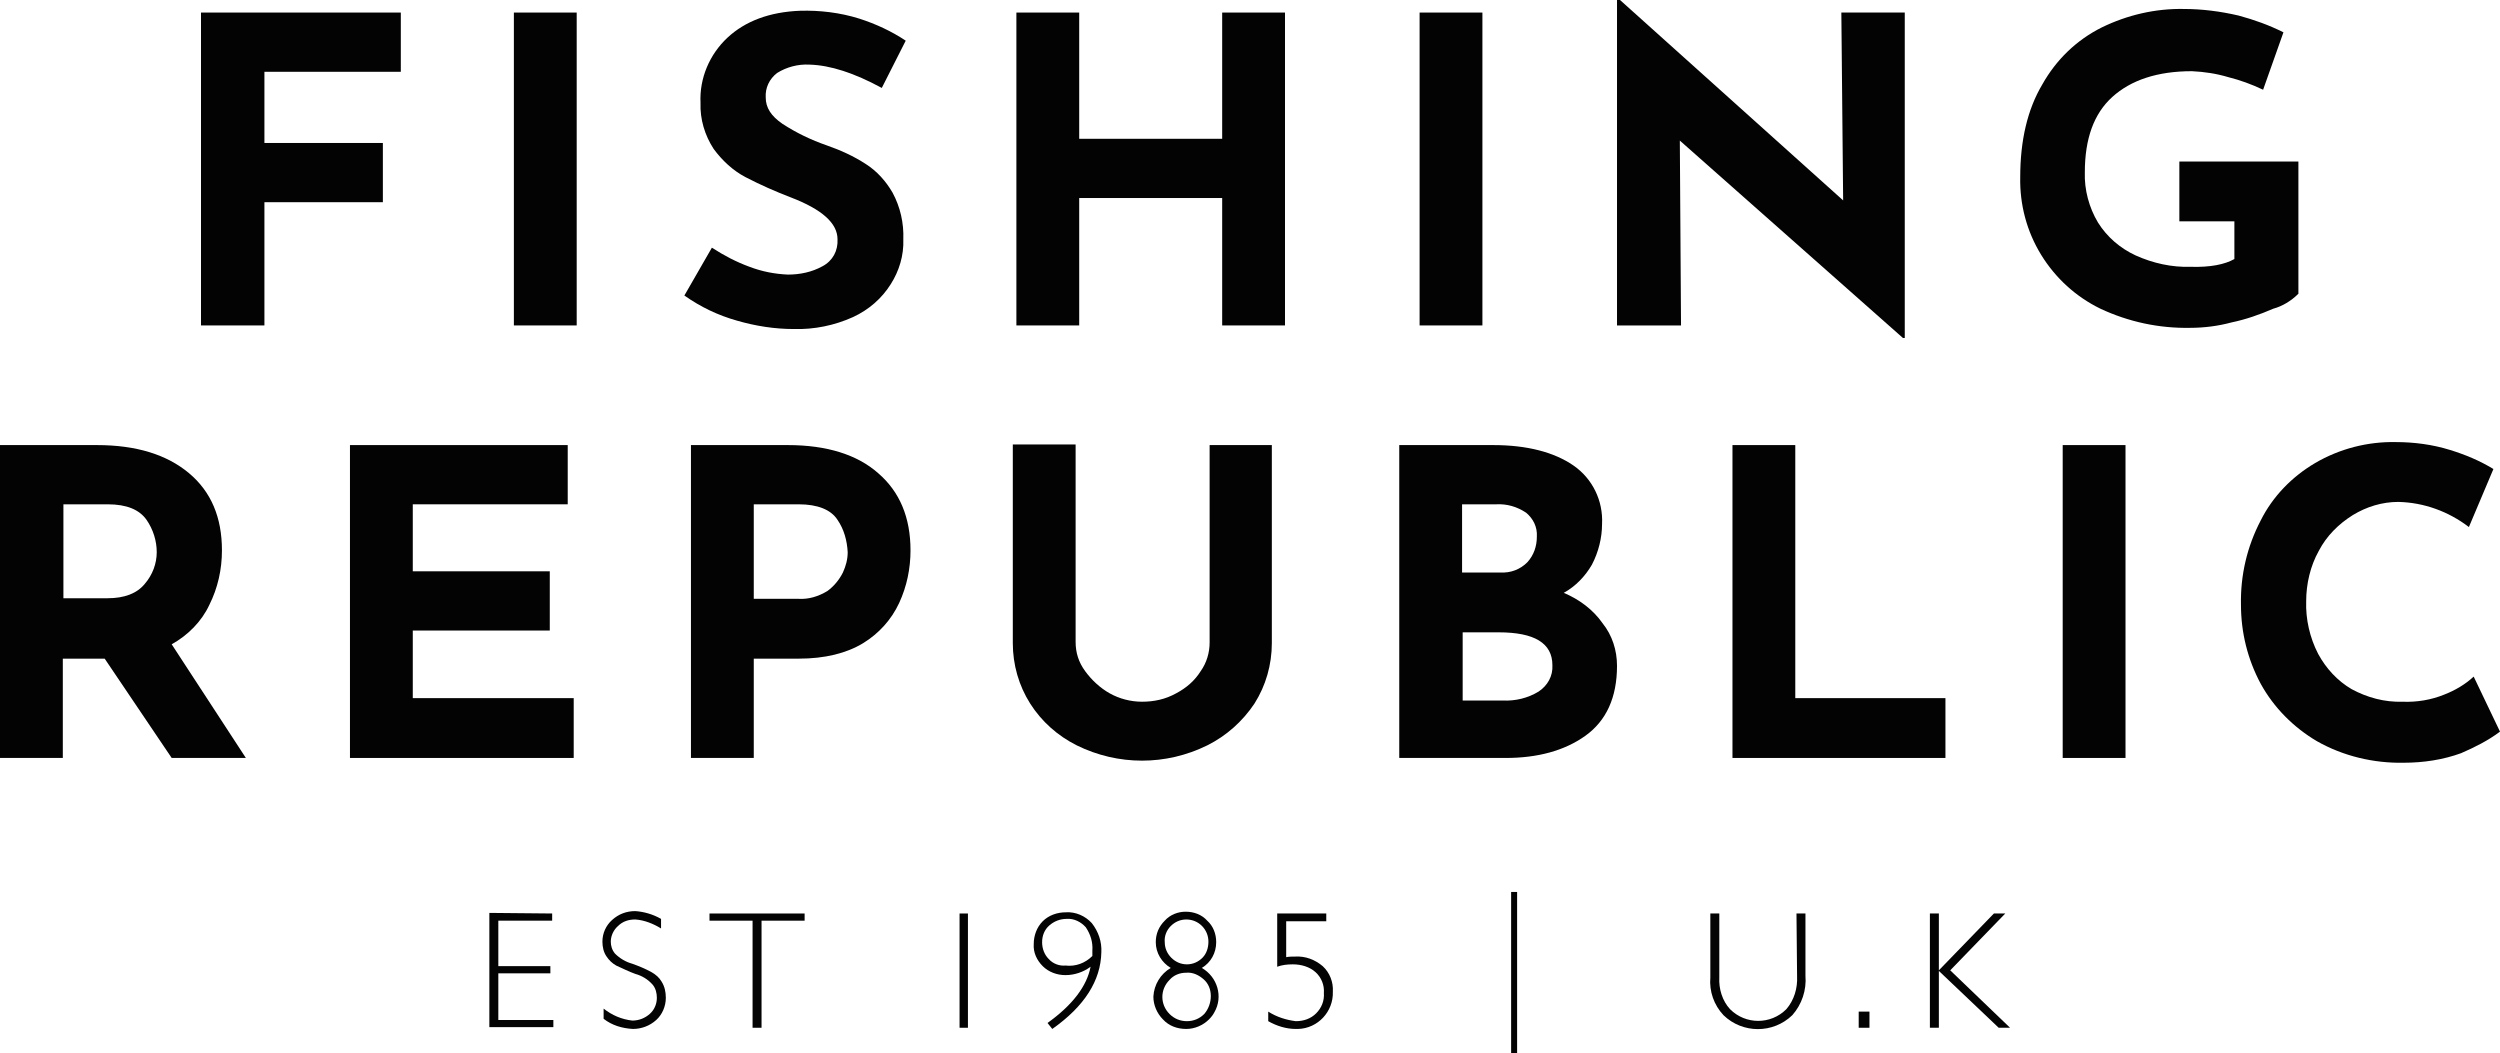
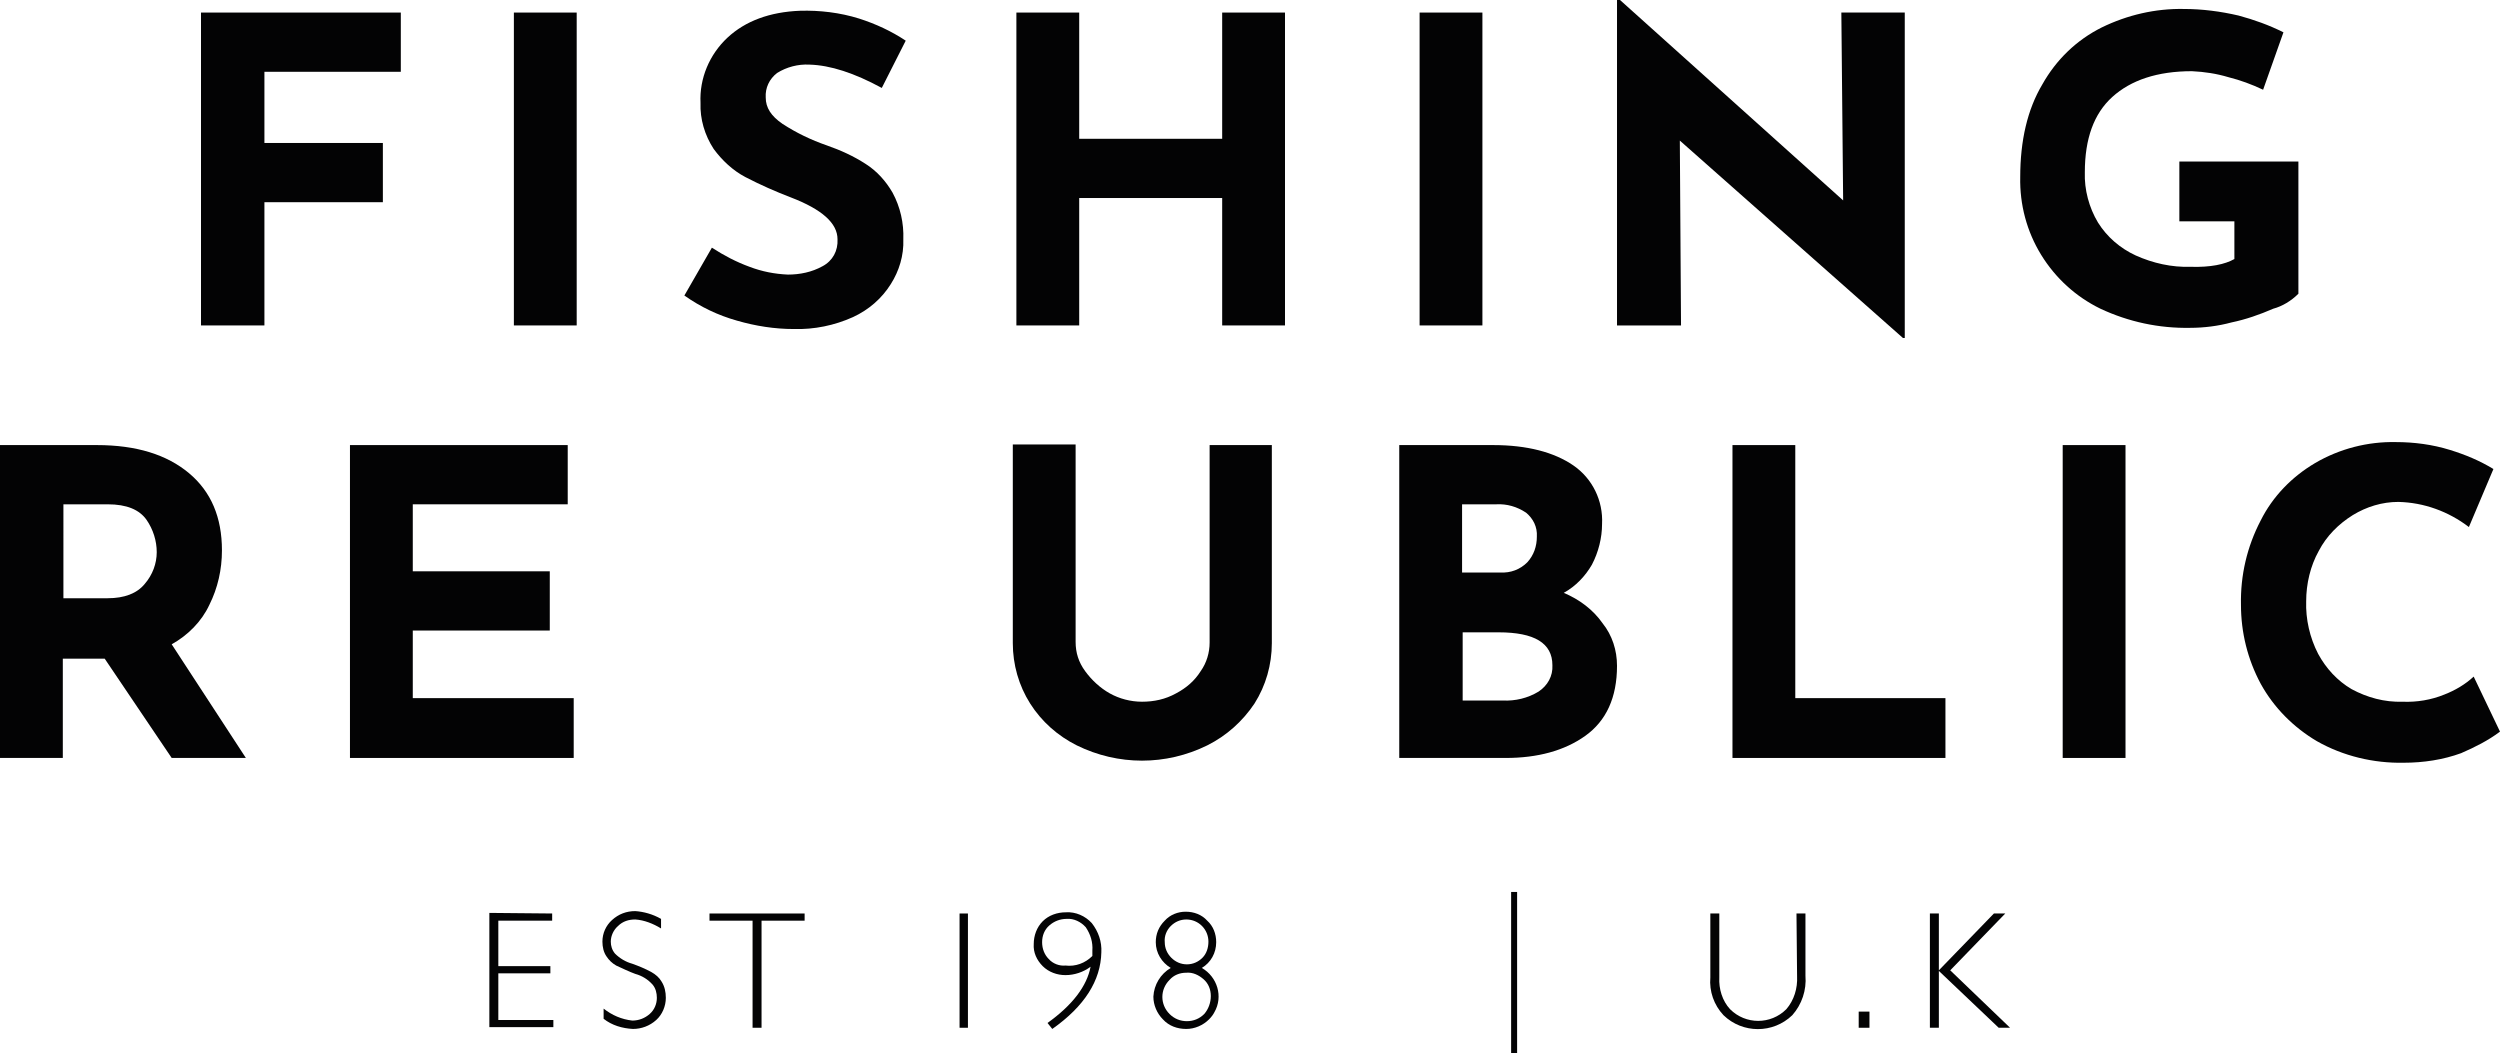
<svg xmlns="http://www.w3.org/2000/svg" version="1.1" id="Layer_1" x="0px" y="0px" viewBox="0 0 417.9 176.1" style="enable-background:new 0 0 417.9 176.1;" xml:space="preserve">
  <style type="text/css">
	.st0{fill:#030304;}
</style>
  <g id="Layer_2_00000149375718775766240880000008043054455529995147_">
    <g id="Layer_1-2">
      <polygon class="st0" points="33.6,2.1 33.6,54.4 44.2,54.4 44.2,33.8 64,33.8 64,23.9 44.2,23.9 44.2,12 67,12 67,2.1   " />
      <rect x="85.9" y="2.1" class="st0" width="10.5" height="52.3" />
      <path class="st0" d="M147.4,14.7l4-7.9c-2.4-1.6-5-2.8-7.8-3.7c-3.2-1-6.6-1.4-9.9-1.3c-5,0.2-9.1,1.7-12.1,4.5s-4.7,6.8-4.5,10.9    c-0.1,2.7,0.7,5.4,2.2,7.7c1.4,1.9,3.2,3.6,5.3,4.7c2.5,1.3,5,2.4,7.6,3.4c5.2,2,7.8,4.3,7.8,7c0.1,1.9-0.8,3.6-2.5,4.5    c-1.8,1-3.8,1.4-5.8,1.4c-2.2-0.1-4.3-0.5-6.4-1.3c-2.2-0.8-4.3-1.9-6.3-3.2l-4.6,8c2.7,1.9,5.6,3.3,8.8,4.2    c3.1,0.9,6.3,1.4,9.5,1.4c3.4,0.1,6.8-0.6,9.9-2c2.6-1.2,4.8-3.1,6.3-5.5c1.4-2.2,2.2-4.8,2.1-7.5c0.1-2.7-0.5-5.4-1.8-7.8    c-1.1-1.9-2.6-3.6-4.5-4.8c-2-1.3-4.2-2.3-6.5-3.1c-2.6-0.9-5.1-2.1-7.4-3.6c-1.9-1.3-2.8-2.7-2.8-4.4c-0.1-1.6,0.6-3.1,1.9-4.1    c1.6-1,3.5-1.5,5.4-1.4C138.8,10.9,142.8,12.2,147.4,14.7" />
      <polygon class="st0" points="214.8,2.1 204.3,2.1 204.3,23.2 180.4,23.2 180.4,2.1 169.9,2.1 169.9,54.4 180.4,54.4 180.4,33.1     204.3,33.1 204.3,54.4 214.8,54.4   " />
      <rect x="237.3" y="2.1" class="st0" width="10.5" height="52.3" />
      <polygon class="st0" points="270.3,0 270.3,54.4 281,54.4 280.8,23.5 318.1,56.5 318.4,56.5 318.4,2.1 307.8,2.1 308.1,33.5     270.8,0   " />
      <path class="st0" d="M384.2,49.1V27h-19.9v10h9.2v6.3c-1.6,0.9-4,1.4-7.3,1.3c-3.2,0.1-6.3-0.6-9.2-1.9c-2.6-1.2-4.8-3.1-6.3-5.5    c-1.5-2.5-2.3-5.5-2.2-8.4c0-5.6,1.5-9.8,4.6-12.6s7.5-4.3,13.3-4.3c2.1,0.1,4.1,0.4,6.1,1c2,0.5,3.9,1.2,5.8,2.1l3.4-9.6    c-2.4-1.2-4.9-2.1-7.5-2.8c-3-0.7-6.1-1.1-9.1-1.1c-4.8-0.1-9.5,1-13.8,3.1c-4.2,2.1-7.6,5.4-9.9,9.5c-2.5,4.2-3.7,9.4-3.7,15.5    c-0.1,4.6,1.1,9.1,3.5,13s5.8,7,9.9,9c4.7,2.2,9.8,3.3,15,3.2c2.3,0,4.7-0.3,6.9-0.9c2.4-0.5,4.7-1.3,7-2.3    C381.5,51.2,383,50.3,384.2,49.1" />
      <path class="st0" d="M10.5,84.3H18c3.2,0,5.3,0.9,6.5,2.6c1.1,1.6,1.7,3.5,1.7,5.4s-0.7,3.8-2,5.3c-1.3,1.6-3.4,2.4-6.2,2.4h-7.4    V84.3H10.5z M41.1,126.7l-12.4-19c2.7-1.5,5-3.8,6.3-6.6c1.4-2.8,2.1-5.9,2.1-9.1c0-5.5-1.8-9.8-5.5-12.9s-8.8-4.7-15.4-4.7H0    v52.3h10.5v-16.6h7l11.2,16.6H41.1z" />
      <polygon class="st0" points="58.5,74.4 58.5,126.7 95.9,126.7 95.9,116.7 69,116.7 69,105.4 91.9,105.4 91.9,95.5 69,95.5     69,84.3 94.9,84.3 94.9,74.4   " />
-       <path class="st0" d="M133.5,100.1H126V84.3h7.5c3.2,0,5.4,0.9,6.5,2.6c1.1,1.6,1.6,3.5,1.7,5.4c0,1.2-0.3,2.3-0.8,3.4    c-0.6,1.2-1.5,2.3-2.6,3.1C136.8,99.7,135.2,100.2,133.5,100.1 M131.7,74.4h-16.2v52.3H126v-16.6h7.5c4.4,0,8-0.9,10.8-2.6    c2.6-1.6,4.7-3.9,6-6.7c1.3-2.8,1.9-5.8,1.9-8.8c0-5.5-1.8-9.8-5.4-12.9C143.3,76,138.2,74.4,131.7,74.4" />
      <path class="st0" d="M179.8,107.3v-33h-10.5v33.2c0,3.6,1,7.1,2.9,10.1s4.6,5.4,7.8,7c6.9,3.4,14.9,3.4,21.8,0    c3.2-1.6,5.9-4,7.9-7c1.9-3,2.9-6.5,2.9-10.1V74.4h-10.4v33c0,1.7-0.5,3.4-1.5,4.8c-1,1.6-2.4,2.8-4.1,3.7c-1.8,1-3.7,1.4-5.7,1.4    c-1.9,0-3.8-0.5-5.4-1.4c-1.6-0.9-3-2.2-4.1-3.7C180.3,110.7,179.8,109.1,179.8,107.3" />
      <path class="st0" d="M251.2,117.1h-6.7v-11.4h6c6,0,9,1.8,9,5.5c0.1,1.8-0.8,3.4-2.3,4.4C255.4,116.7,253.3,117.2,251.2,117.1     M244.4,84.3h5.7c1.8-0.1,3.5,0.4,5,1.4c1.2,1,1.9,2.4,1.8,4c0,1.6-0.5,3.1-1.6,4.3c-1.2,1.2-2.8,1.8-4.5,1.7h-6.4V84.3z     M261.4,99.1c2-1.1,3.6-2.8,4.7-4.7c1.1-2.1,1.7-4.5,1.7-6.8c0.2-3.9-1.6-7.6-4.8-9.8c-3.2-2.2-7.7-3.4-13.4-3.4h-15.7v52.3h17.8    c5.3,0,9.8-1.2,13.3-3.7s5.3-6.4,5.3-11.7c0-2.6-0.8-5.1-2.4-7.1C266.3,101.9,264,100.2,261.4,99.1" />
      <polygon class="st0" points="289.6,74.4 289.6,126.7 325.2,126.7 325.2,116.7 300.1,116.7 300.1,74.4   " />
      <rect x="344.8" y="74.4" class="st0" width="10.5" height="52.3" />
      <path class="st0" d="M417.9,122.3l-4.4-9.2c-1.4,1.3-3.1,2.3-4.9,3c-2.2,0.9-4.6,1.3-7,1.2c-3,0.1-5.9-0.7-8.5-2.1    c-2.4-1.4-4.3-3.5-5.6-5.9c-1.4-2.7-2.1-5.8-2-8.8c0-2.9,0.7-5.9,2.1-8.4c1.3-2.5,3.3-4.5,5.7-6c2.3-1.4,4.9-2.2,7.6-2.2    c4.3,0.1,8.4,1.6,11.8,4.2l4.1-9.7c-2.3-1.4-4.7-2.4-7.3-3.2c-2.9-0.9-6-1.3-9-1.3c-4.7-0.1-9.4,1.1-13.5,3.5    c-3.9,2.3-7.1,5.6-9.1,9.6c-2.3,4.4-3.4,9.2-3.3,14.1c0,4.6,1.1,9.1,3.3,13.2c2.2,4,5.5,7.3,9.4,9.6c4.4,2.5,9.5,3.7,14.5,3.6    c3.3,0,6.6-0.5,9.6-1.6C413.7,124.9,415.9,123.8,417.9,122.3" />
      <path class="st0" d="M92.3,152.7v1.2h-9v7.6H92v1.2h-8.7v7.8h9.2v1.2H81.8v-19.1L92.3,152.7z" />
      <path class="st0" d="M110.5,153.6v1.6c-1.3-0.8-2.8-1.4-4.3-1.5c-1.1,0-2.1,0.3-2.9,1.1c-0.7,0.6-1.2,1.6-1.2,2.6    c0,0.7,0.2,1.4,0.7,2c0.8,0.8,1.8,1.4,2.9,1.7c1.1,0.4,2.1,0.8,3.2,1.4c0.7,0.4,1.3,0.9,1.7,1.6c0.5,0.8,0.7,1.7,0.7,2.7    c0,1.4-0.6,2.8-1.6,3.7c-1.1,1-2.5,1.5-3.9,1.5c-1.8-0.1-3.5-0.6-4.9-1.7v-1.7c1.4,1.1,3,1.8,4.8,2c1.1,0,2.1-0.4,2.9-1.1    c0.8-0.7,1.2-1.7,1.2-2.7c0-0.8-0.2-1.6-0.7-2.2c-0.8-0.9-1.8-1.5-2.9-1.8c-1.1-0.4-2.1-0.9-3.2-1.4c-0.7-0.4-1.2-0.9-1.6-1.5    c-0.5-0.7-0.7-1.6-0.7-2.5c0-1.4,0.6-2.7,1.6-3.6c1.1-1,2.4-1.5,3.9-1.5C107.6,152.4,109.1,152.8,110.5,153.6z" />
      <path class="st0" d="M134.5,152.7v1.2h-7.2v17.9h-1.5v-17.9h-7.2v-1.2H134.5z" />
      <path class="st0" d="M161.8,152.7v19.1h-1.4v-19.1H161.8z" />
      <path class="st0" d="M175.9,172l-0.8-1c4.2-3,6.6-6.2,7.2-9.4c-1.2,0.9-2.7,1.4-4.2,1.4c-1.4,0-2.8-0.5-3.8-1.5s-1.6-2.3-1.5-3.7    c0-1.4,0.5-2.8,1.5-3.8s2.4-1.5,3.9-1.5c1.6-0.1,3.2,0.6,4.3,1.8c1.1,1.4,1.7,3.1,1.6,4.9C184,163.9,181.3,168.2,175.9,172z     M182.6,159.8c0-0.3,0-0.6,0-0.9c0.1-1.4-0.3-2.7-1.1-3.9c-0.8-0.9-2-1.5-3.2-1.4c-1.1,0-2.1,0.4-2.9,1.1    c-0.8,0.7-1.2,1.7-1.2,2.8s0.4,2.1,1.1,2.8c0.7,0.8,1.8,1.2,2.8,1.1C179.8,161.6,181.4,161,182.6,159.8L182.6,159.8z" />
      <path class="st0" d="M195.7,161.8c-1.5-0.9-2.5-2.5-2.5-4.3c0-1.4,0.5-2.6,1.5-3.6c0.9-1,2.2-1.5,3.5-1.5c1.4,0,2.7,0.5,3.6,1.5    c1,0.9,1.5,2.2,1.5,3.6c0,1.8-0.9,3.4-2.4,4.3c2.6,1.5,3.6,4.8,2.1,7.4c-0.2,0.4-0.5,0.8-0.9,1.2c-1,1-2.4,1.6-3.8,1.6    c-1.5,0-2.9-0.5-3.9-1.6c-1-1-1.6-2.4-1.6-3.8C192.9,164.6,194,162.8,195.7,161.8z M202.4,166.5c0-1.1-0.4-2.1-1.2-2.8    s-1.8-1.2-2.9-1.1c-1.1,0-2.1,0.4-2.8,1.2c-1.6,1.6-1.6,4.1,0,5.7c0.8,0.8,1.8,1.2,2.9,1.2c1.1,0,2.1-0.4,2.9-1.2    C202,168.7,202.4,167.6,202.4,166.5z M194.7,157.5c0,1,0.4,1.9,1.1,2.6c0.7,0.7,1.6,1.1,2.6,1.1s1.9-0.4,2.6-1.1    c0.7-0.7,1-1.7,1-2.7c0-2-1.6-3.7-3.7-3.7c-1,0-1.9,0.4-2.6,1.1C195,155.5,194.6,156.5,194.7,157.5L194.7,157.5z" />
-       <path class="st0" d="M221.7,152.7v1.3H215v6c0.5-0.1,1-0.1,1.5-0.1c1.7-0.1,3.3,0.5,4.6,1.6c1.2,1.1,1.8,2.7,1.7,4.3    c0.1,3.3-2.5,6.1-5.8,6.2c-0.1,0-0.2,0-0.4,0c-1.6,0-3.2-0.5-4.6-1.3v-1.6c1.4,0.9,3,1.4,4.6,1.6c1.3,0,2.5-0.4,3.4-1.3    c0.9-0.9,1.4-2.1,1.3-3.4c0.1-1.3-0.4-2.6-1.4-3.5s-2.4-1.3-3.8-1.3c-0.9,0-1.8,0.1-2.6,0.4v-8.9H221.7z" />
      <path class="st0" d="M300.3,152.7h1.5v10.4c0.2,2.4-0.6,4.8-2.2,6.6c-3.2,3.1-8.3,3.1-11.5,0c-1.6-1.7-2.4-4-2.2-6.3v-10.7h1.5    v10.7c-0.1,1.9,0.5,3.9,1.8,5.3c2.6,2.6,6.8,2.6,9.4,0c1.3-1.5,1.9-3.5,1.8-5.5L300.3,152.7L300.3,152.7z" />
      <path class="st0" d="M312.5,169.1v2.7h-1.8v-2.7H312.5z" />
      <path class="st0" d="M335.2,152.7l-9.2,9.5l10,9.6h-1.9l-10-9.5v9.5h-1.5v-19.1h1.5v9.5l9.2-9.5H335.2z" />
      <rect x="252.6" y="149.1" class="st0" width="1" height="27" />
    </g>
  </g>
</svg>